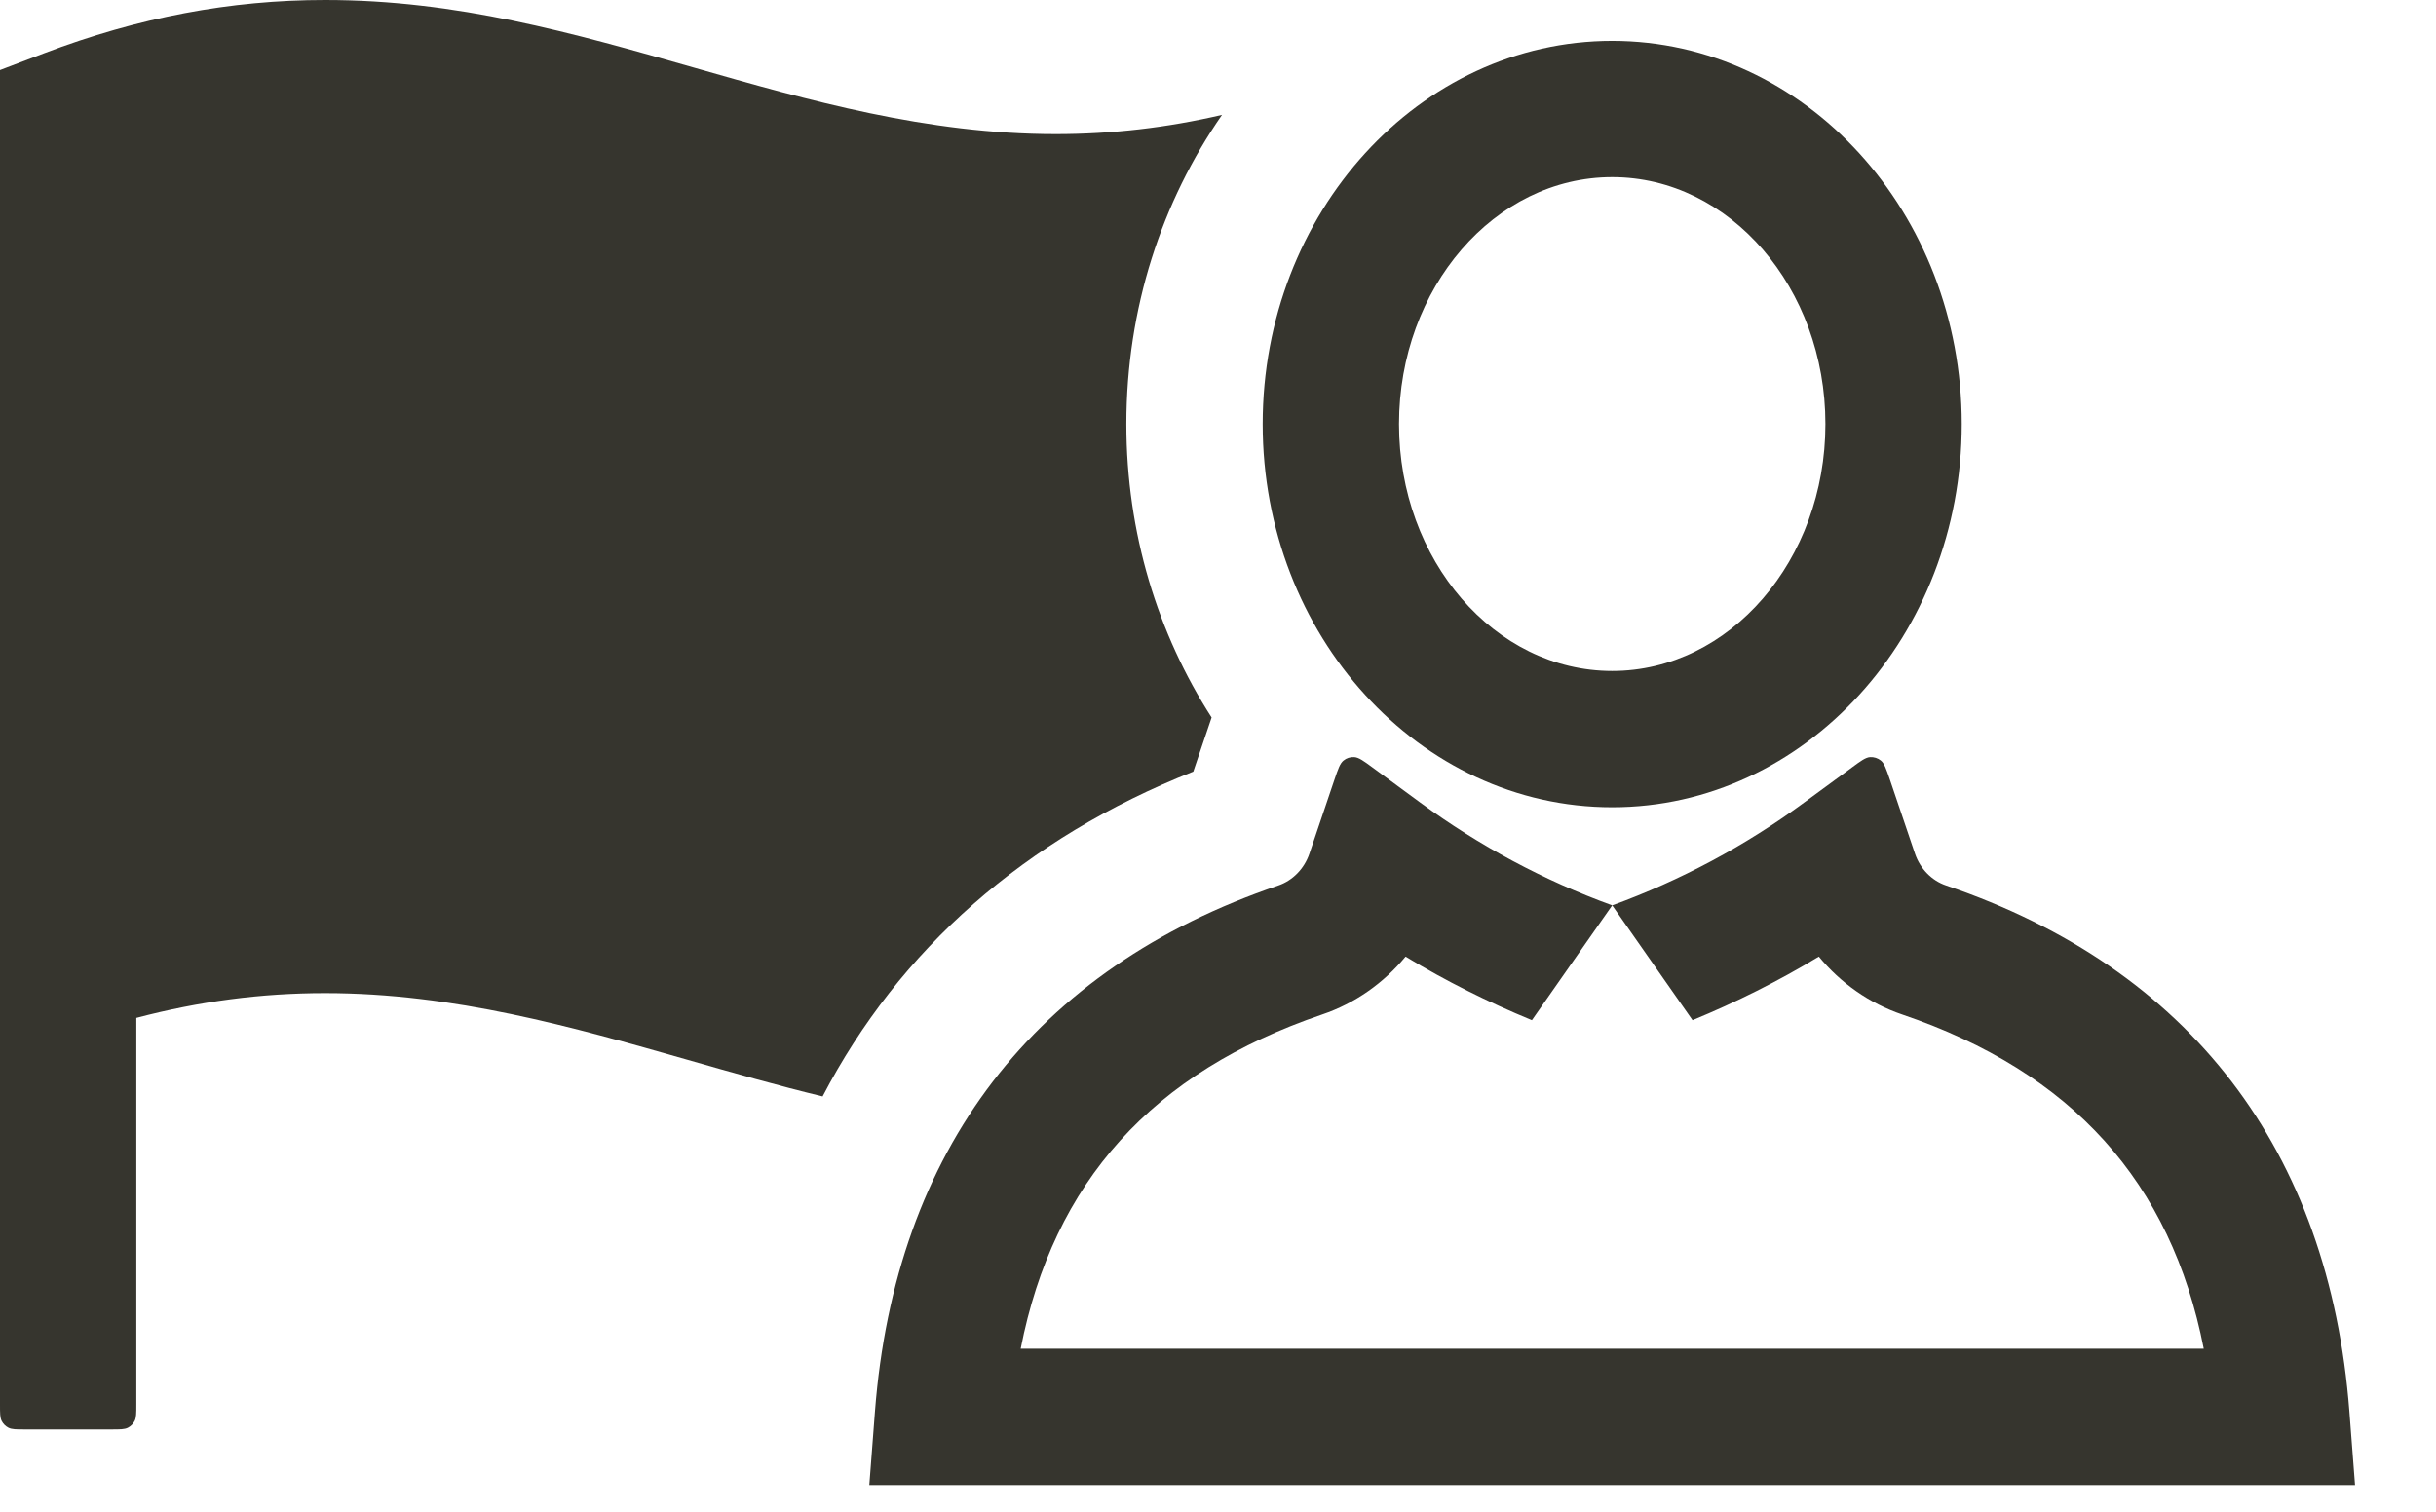
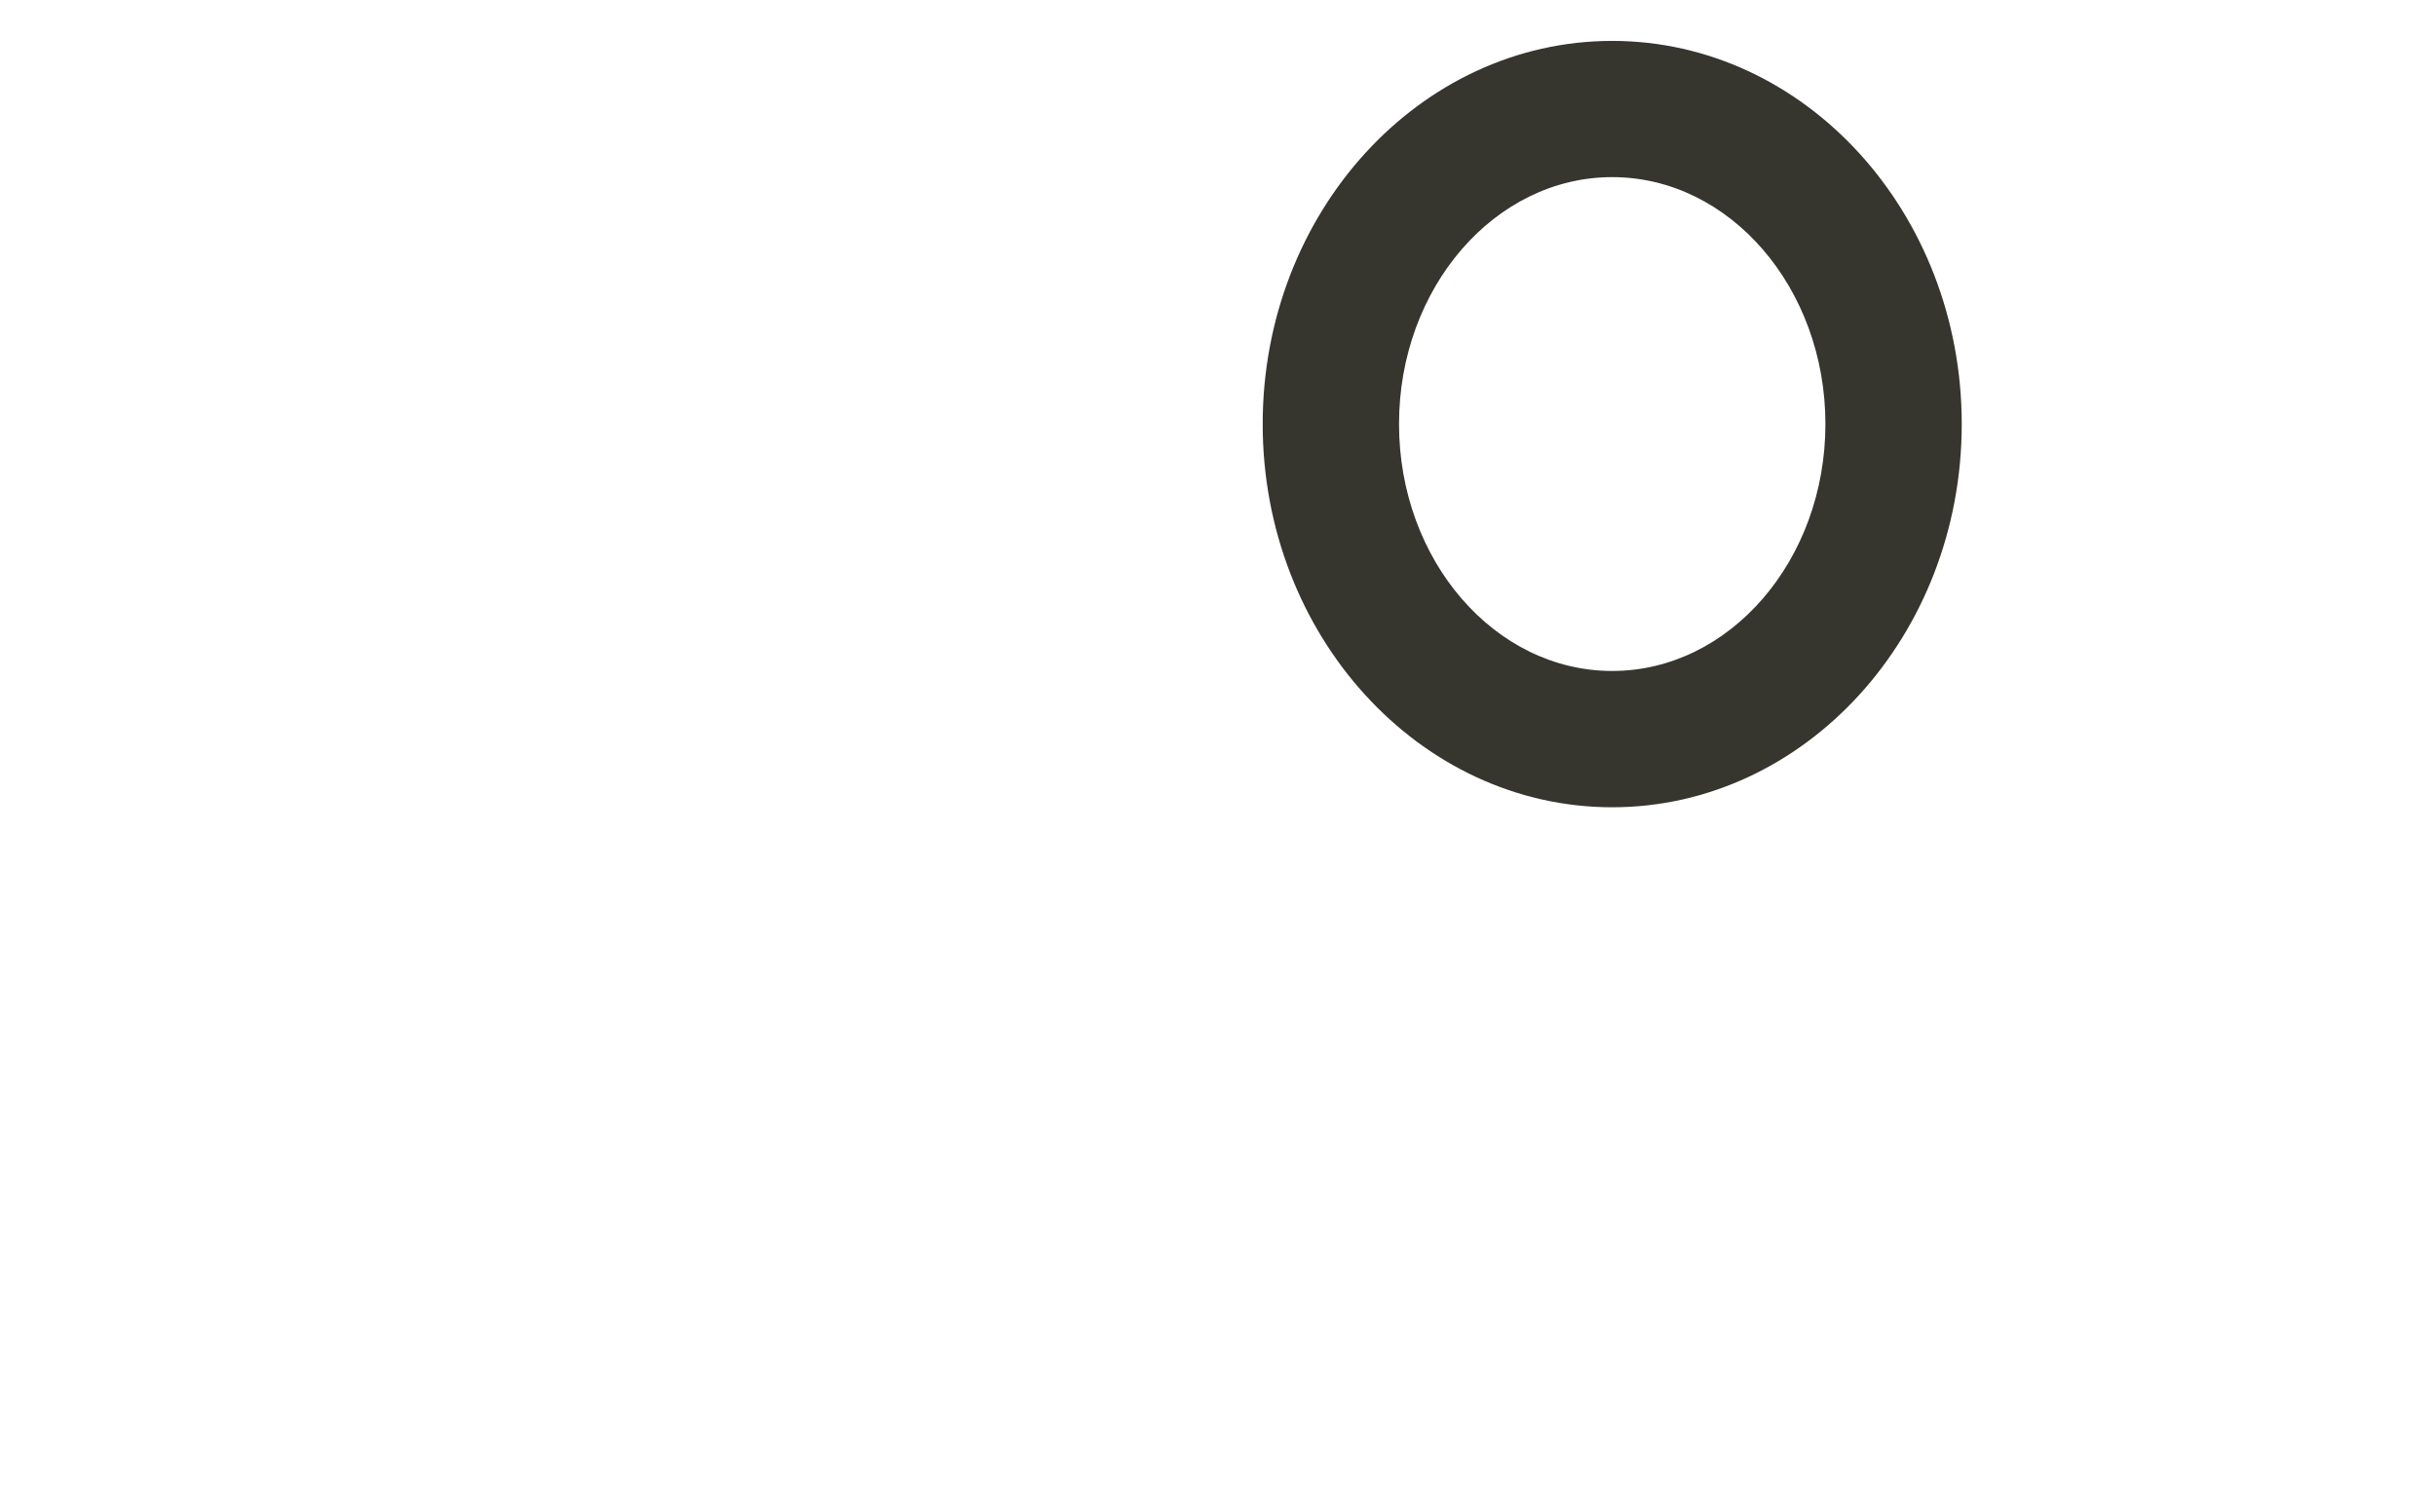
<svg xmlns="http://www.w3.org/2000/svg" fill="none" height="100%" overflow="visible" preserveAspectRatio="none" style="display: block;" viewBox="0 0 29 18" width="100%">
  <g id="Vector">
-     <path d="M14.206 9.187L14.424 8.543C13.784 7.549 13.409 6.345 13.409 5.049C13.409 3.671 13.833 2.397 14.548 1.368C13.892 1.521 13.238 1.597 12.568 1.597C11.036 1.597 9.625 1.195 8.255 0.803C6.809 0.39 5.442 0 3.87 0C2.742 0 1.647 0.208 0.523 0.635L0 0.834V16.724C0 16.827 0 16.879 0.02 16.919C0.038 16.954 0.066 16.982 0.101 17C0.141 17.02 0.193 17.02 0.296 17.02H1.327C1.43 17.02 1.482 17.02 1.522 17C1.557 16.982 1.585 16.954 1.603 16.919C1.623 16.879 1.623 16.827 1.623 16.724V12.12C2.369 11.923 3.109 11.825 3.87 11.825C5.402 11.825 6.813 12.227 8.186 12.619C8.728 12.774 9.259 12.926 9.793 13.055C10.705 11.305 12.202 9.981 14.206 9.187Z" fill="#36352E" />
    <path d="M19.193 9.612C21.487 9.612 23.354 7.565 23.354 5.049C23.354 2.533 21.487 0.487 19.193 0.487C16.898 0.487 15.032 2.533 15.032 5.049C15.032 7.565 16.898 9.612 19.193 9.612ZM19.193 2.109C20.592 2.109 21.731 3.428 21.731 5.049C21.731 6.67 20.592 7.989 19.193 7.989C17.794 7.989 16.655 6.67 16.655 5.049C16.655 3.428 17.794 2.109 19.193 2.109Z" fill="#36352E" />
-     <path d="M27.969 16.808C27.73 13.696 26.069 11.529 23.167 10.543C22.996 10.485 22.859 10.344 22.798 10.166L22.499 9.284C22.455 9.155 22.433 9.09 22.391 9.056C22.355 9.027 22.309 9.012 22.262 9.015C22.209 9.019 22.153 9.06 22.043 9.141L21.476 9.557C20.774 10.073 20.006 10.484 19.193 10.78C18.379 10.484 17.612 10.073 16.909 9.557L16.342 9.14C16.232 9.059 16.177 9.019 16.123 9.015C16.076 9.012 16.03 9.026 15.994 9.056C15.952 9.09 15.93 9.155 15.886 9.284L15.588 10.165C15.527 10.344 15.389 10.485 15.219 10.543C12.317 11.529 10.656 13.696 10.416 16.808L10.349 17.682H28.036L27.969 16.808ZM12.151 16.059C12.54 14.072 13.721 12.766 15.741 12.079C16.131 11.947 16.473 11.705 16.733 11.39C17.214 11.682 17.717 11.933 18.237 12.147L19.193 10.78L20.149 12.147C20.669 11.933 21.172 11.682 21.653 11.39C21.912 11.705 22.255 11.947 22.644 12.079C24.665 12.766 25.846 14.072 26.235 16.059H12.151Z" fill="#36352E" />
  </g>
</svg>